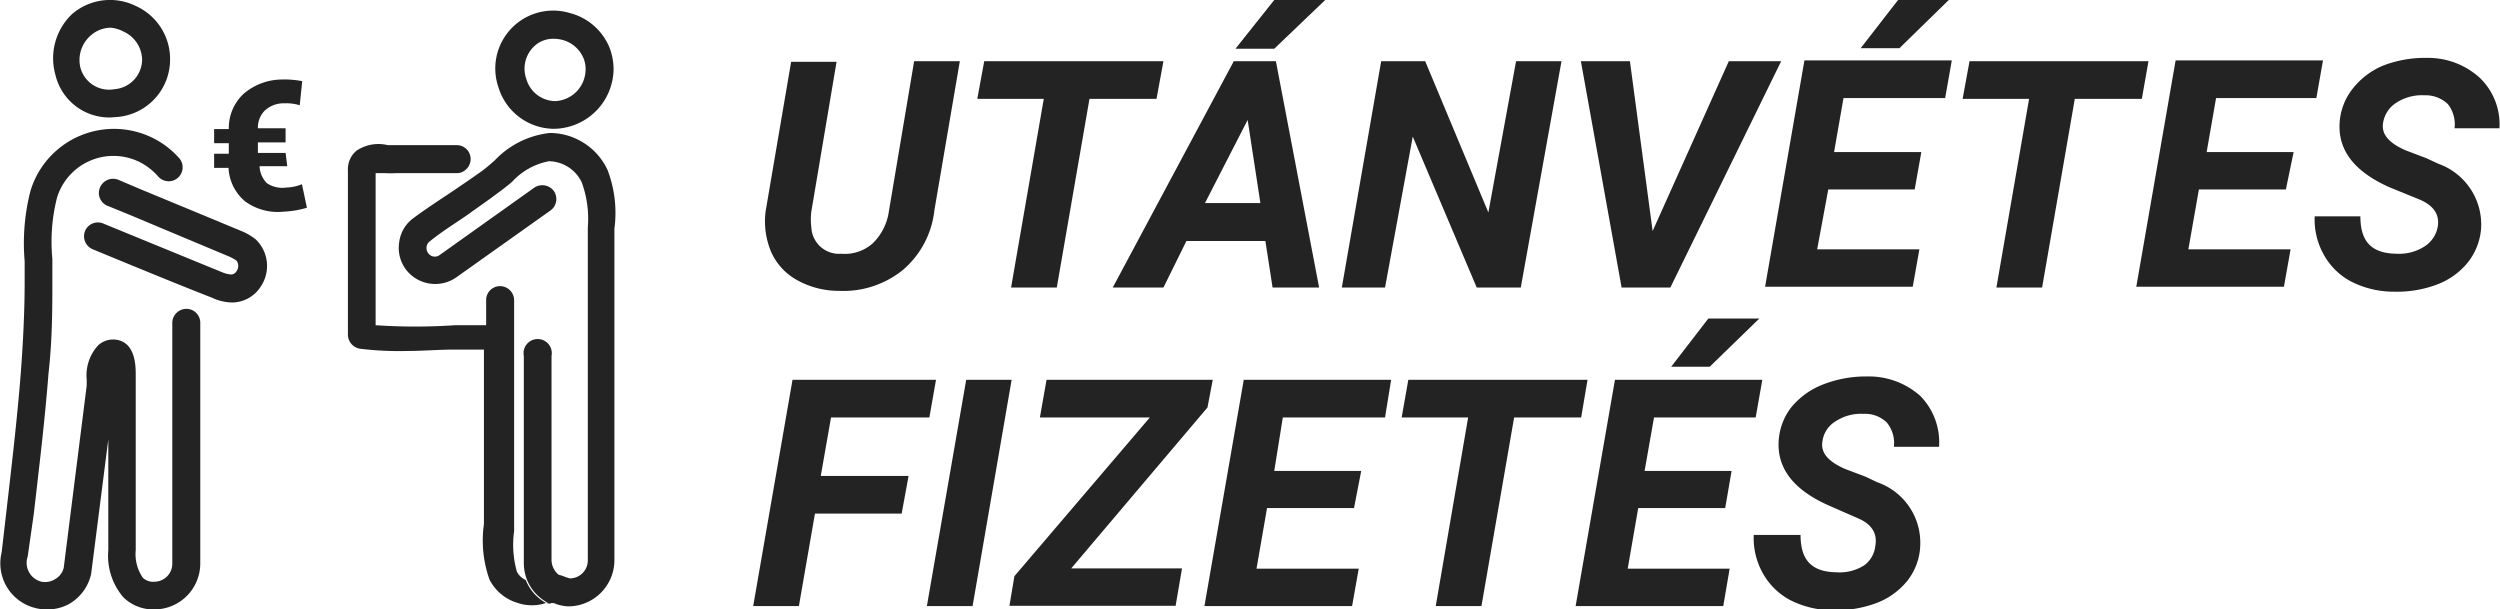
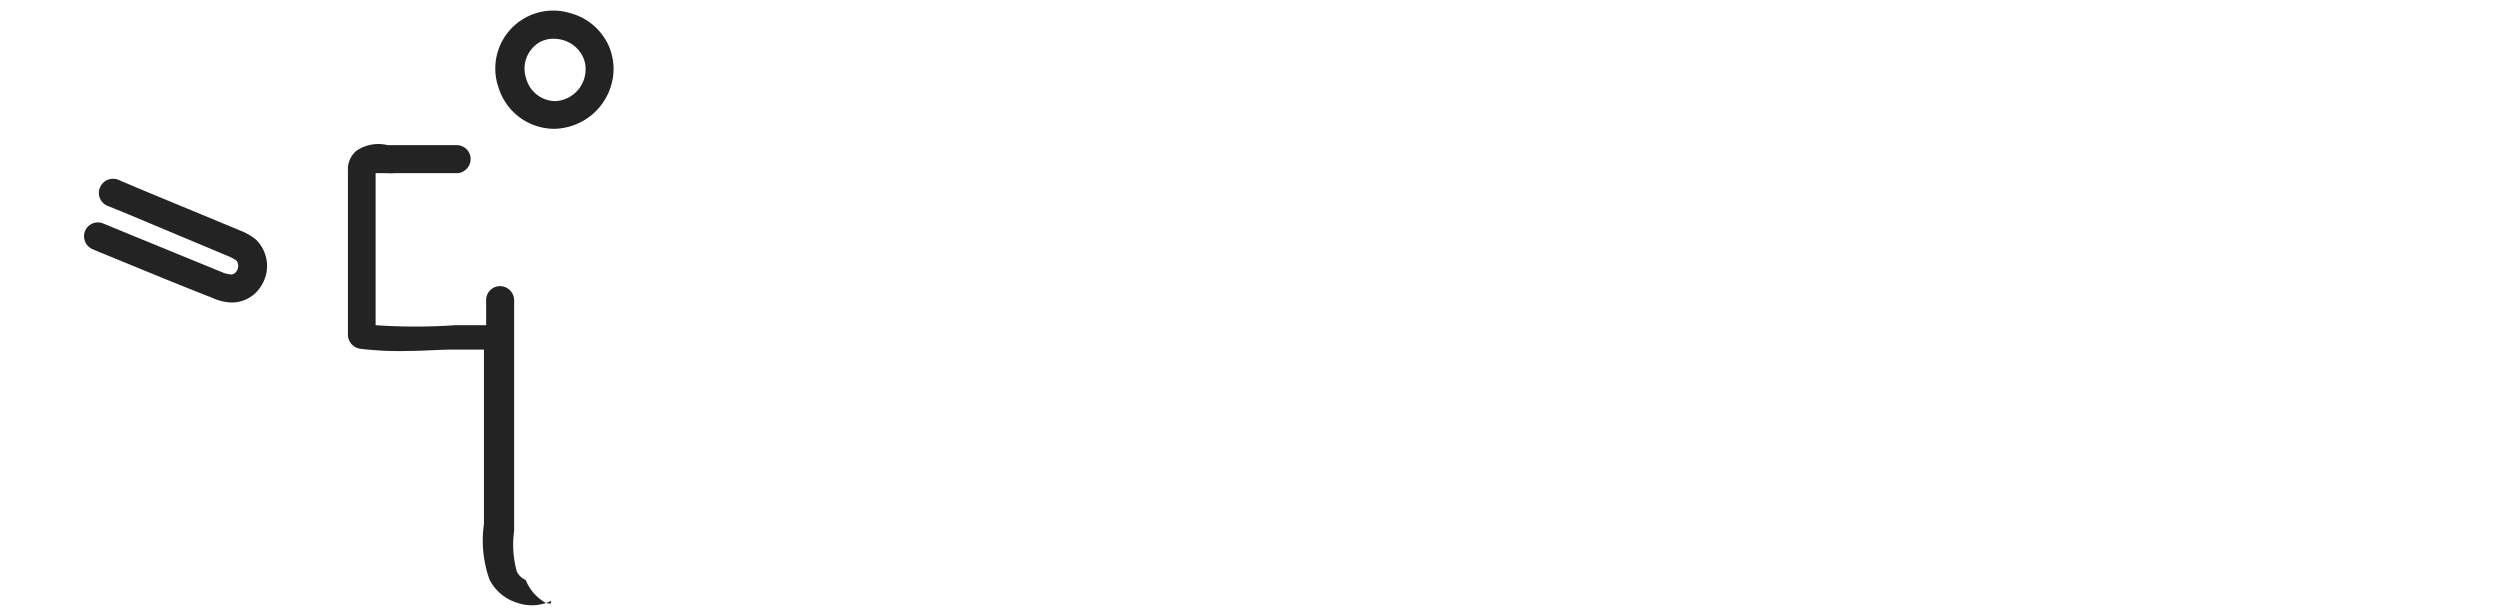
<svg xmlns="http://www.w3.org/2000/svg" id="Layer_1" data-name="Layer 1" viewBox="0 0 90.25 22">
  <defs>
    <style>.cls-1{fill:#232323}</style>
  </defs>
  <g id="CashOnDelivery_HU">
    <g id="pay_at_door">
      <g id="pay_at_door-2" data-name="pay_at_door">
-         <path class="cls-1" d="M4 4.24A2 2 0 012 2.7 2.2 2.2 0 012.61.5 2.1 2.1 0 014.89.21a2.1 2.1 0 011.25 1.93 2.08 2.08 0 01-1.87 2.08zM4 1a1.1 1.1 0 00-.7.26 1.17 1.17 0 00-.4 1.17 1.07 1.07 0 001.23.79 1.08 1.08 0 001-1.08 1.14 1.14 0 00-.67-1A1.25 1.25 0 004 1zM1.67 22a1.59 1.59 0 01-.43-.06 1.66 1.66 0 01-1.18-2l.17-1.47c.19-1.65.39-3.34.52-5 .09-1.2.14-2.29.14-3.31v-.73a7.61 7.61 0 01.21-2.54 3.15 3.15 0 015.37-1.18.5.5 0 11-.76.66A2.23 2.23 0 005 5.83a2.13 2.13 0 00-2.94 1.3 6.46 6.46 0 00-.17 2.21v.76c0 1.05 0 2.16-.14 3.39-.13 1.69-.34 3.4-.53 5.06L1 20.09a.7.7 0 00.5.91.68.68 0 00.5-.1.64.64 0 00.3-.4l.83-6.58v-.21a1.6 1.6 0 01.42-1.25.8.8 0 01.87-.13c.48.24.48.93.48 1.22v6.31a1.49 1.49 0 00.26 1 .53.53 0 00.41.14.65.65 0 00.65-.66v-8.68a.51.51 0 01.51-.51.5.5 0 01.5.51v8.67A1.66 1.66 0 015.58 22a1.55 1.55 0 01-1.12-.43 2.3 2.3 0 01-.55-1.71v-4l-.62 4.86a1.66 1.66 0 01-.79 1.08 1.62 1.62 0 01-.83.2z" />
        <path class="cls-1" d="M8.37 10.92a1.77 1.77 0 01-.71-.17c-1-.39-2-.8-3-1.21L3.35 9a.51.51 0 01-.28-.66.5.5 0 01.66-.27l1.34.55L8 9.82a1.06 1.06 0 00.35.09.24.24 0 00.19-.12.33.33 0 000-.38 1.63 1.63 0 00-.27-.15l-3.58-1.5-.81-.33a.5.5 0 01-.27-.66.51.51 0 01.66-.28l.8.34 3.62 1.5a2.18 2.18 0 01.54.31 1.33 1.33 0 01.18 1.71 1.24 1.24 0 01-1 .57zM19.9 21.69a1.6 1.6 0 01-1.23.07 1.66 1.66 0 01-1-.84 4.2 4.2 0 01-.2-2v-6.3H16.4c-.57 0-1.13.05-1.7.05a11.57 11.57 0 01-1.7-.08.52.52 0 01-.44-.48V8.16v-2a.87.87 0 01.31-.72 1.42 1.42 0 011.13-.2h2.49a.5.5 0 01.5.5.51.51 0 01-.22.42.45.45 0 01-.28.09h-2.18a3.32 3.32 0 01-.41 0h-.34v5.49a21.14 21.14 0 002.87 0h1.12v-.9a.5.5 0 01.5-.51.51.51 0 01.51.51v8.33a3.6 3.6 0 00.1 1.47.67.67 0 00.32.3 1.63 1.63 0 00.62.76.43.43 0 00.28.09zM20 4.65a2.11 2.11 0 01-2-1.48 2.09 2.09 0 012.57-2.7A2.12 2.12 0 0122 1.71a2.18 2.18 0 01.15.8A2.18 2.18 0 0120 4.65zm0-3.25a1 1 0 00-.62.19A1.11 1.11 0 0019 2.85a1.1 1.1 0 001.05.8 1.15 1.15 0 001.09-1.15 1 1 0 00-.08-.41 1.14 1.14 0 00-.76-.65 1.24 1.24 0 00-.3-.04zm1.68 1.11z" />
-         <path class="cls-1" d="M22.18 8.26v11.96a1.67 1.67 0 01-1.67 1.67 1.48 1.48 0 01-.52-.12h-.07a.43.43 0 01-.28-.09 1.63 1.63 0 01-.62-.76 1.68 1.68 0 01-.11-.6v-7.47a.51.51 0 111 0v7.37a.7.7 0 00.26.53 1.35 1.35 0 01.24.08l.16.05a.65.65 0 00.65-.66V8.8v-.59A3.84 3.84 0 0021 6.58a1.34 1.34 0 00-1.18-.76 2.41 2.41 0 00-1.34.75c-.18.15-.37.3-.54.42-.33.25-.67.48-1 .72s-1 .65-1.42 1a.28.28 0 00-.12.2.3.3 0 00.06.23.29.29 0 00.42.06l3.4-2.42a.52.52 0 01.71.11.51.51 0 01-.12.71L16.49 10a1.33 1.33 0 01-1.82-.25 1.3 1.3 0 01-.26-1 1.27 1.27 0 01.52-.88c.47-.35 1-.69 1.46-1l.6-.41.4-.28c.15-.11.31-.25.46-.38a3.22 3.22 0 012-1 2.31 2.31 0 012.08 1.33 4.34 4.34 0 01.25 2.13zM10.37 6h-1a.94.94 0 00.26.61 1 1 0 00.71.16 1.59 1.59 0 00.56-.12l.18.85a3.52 3.52 0 01-.83.14 2 2 0 01-1.4-.37 1.67 1.67 0 01-.6-1.21h-.52v-.51h.53v-.38h-.53v-.51h.53a1.69 1.69 0 01.53-1.27 2.15 2.15 0 011.38-.52 3.3 3.3 0 01.74.06l-.09.87a1.6 1.6 0 00-.54-.07 1 1 0 00-.73.27.87.87 0 00-.24.63h1v.51h-1v.38h1z" />
      </g>
    </g>
-     <path class="cls-1" d="M34.65 2.21l-.92 5.39a3.29 3.29 0 01-1.13 2.14 3.41 3.41 0 01-2.31.76 3.09 3.09 0 01-1.5-.38 2.16 2.16 0 01-.94-1 2.84 2.84 0 01-.21-1.5l.92-5.39h1.64l-.91 5.4a2.35 2.35 0 000 .59 1 1 0 001.08.94 1.51 1.51 0 001.14-.38 2 2 0 00.58-1.16L33 2.21zM41.75 3.57h-2.42l-1.18 6.81H36.5l1.18-6.81h-2.4l.25-1.36H42zM45.68 8.7h-2.85L42 10.38h-1.83l4.37-8.17h1.52l1.56 8.17h-1.68zM43.5 7.33h2l-.46-3zM46 0h1.84L46 1.76h-1.4zM54.9 10.38h-1.59L51 4.93l-1 5.45h-1.56l1.42-8.17h1.59l2.28 5.46 1-5.46h1.64zM59.66 8.34l2.75-6.13h1.89l-4 8.17h-1.76l-1.47-8.17h1.77zM69.12 6.84H66L65.6 9h3.69l-.24 1.35h-5.33l1.42-8.17h5.32l-.24 1.36h-3.67l-.34 1.95h3.15zM68.52 0h1.83l-1.78 1.74h-1.4zM77.32 3.57H74.9l-1.18 6.81h-1.65l1.18-6.81h-2.4l.25-1.36h6.46zM82.52 6.84h-3.14L79 9h3.69l-.24 1.35h-5.33l1.42-8.17h5.32l-.24 1.36H80l-.34 1.95h3.14zM88 8.2q.12-.67-.66-1l-1.08-.44C85 6.2 84.4 5.43 84.46 4.44a2.19 2.19 0 01.45-1.21A2.75 2.75 0 0186 2.38a4.18 4.18 0 011.6-.29 2.77 2.77 0 011.91.71 2.32 2.32 0 01.72 1.83h-1.62a1.19 1.19 0 00-.24-.87 1.16 1.16 0 00-.85-.32 1.7 1.7 0 00-1 .26 1.06 1.06 0 00-.49.73c-.07.41.2.73.82 1l.74.28.43.2a2.33 2.33 0 011.55 2.3 2.25 2.25 0 01-.47 1.25 2.62 2.62 0 01-1.12.81 4.12 4.12 0 01-1.56.26 3.38 3.38 0 01-1.55-.37 2.41 2.41 0 01-1-1 2.59 2.59 0 01-.31-1.35h1.65c0 .89.38 1.34 1.31 1.35a1.7 1.7 0 001-.26 1.07 1.07 0 00.48-.7zM32.55 18.54h-3.13l-.58 3.34h-1.65l1.42-8.17h5.18l-.24 1.36H30l-.37 2.11h3.17zM35.11 21.88h-1.65l1.42-8.17h1.64zM38.67 20.52h4l-.23 1.35h-6l.18-1.07 4.89-5.73h-3.97l.24-1.36h6l-.19 1zM48.88 18.34h-3.14l-.38 2.19h3.69l-.24 1.35h-5.33l1.42-8.17h5.32L50 15.07h-3.69L46 17h3.14zM57.08 15.07h-2.42l-1.18 6.81h-1.65L53 15.07h-2.4l.24-1.36h6.47zM62.28 18.34h-3.14l-.38 2.19h3.68l-.23 1.35h-5.33l1.42-8.17h5.32l-.24 1.36h-3.67L59.37 17h3.14zm-.61-6.84h1.84l-1.79 1.74h-1.39zM67.7 19.7c.08-.45-.14-.79-.65-1L66 18.24c-1.25-.56-1.85-1.33-1.79-2.32a2.19 2.19 0 01.45-1.21 2.78 2.78 0 011.15-.83 4.25 4.25 0 011.6-.29 2.79 2.79 0 011.92.71 2.39 2.39 0 01.67 1.83h-1.63a1.18 1.18 0 00-.25-.87 1.12 1.12 0 00-.84-.32 1.67 1.67 0 00-1 .26 1 1 0 00-.49.73c-.07.41.2.73.82 1l.74.28.42.2a2.31 2.31 0 011.55 2.3 2.17 2.17 0 01-.46 1.25 2.62 2.62 0 01-1.12.81 4.21 4.21 0 01-1.57.26 3.41 3.41 0 01-1.55-.37 2.44 2.44 0 01-1-1 2.59 2.59 0 01-.31-1.35H65c0 .89.38 1.34 1.31 1.35a1.64 1.64 0 001-.26 1 1 0 00.39-.7z" />
  </g>
</svg>